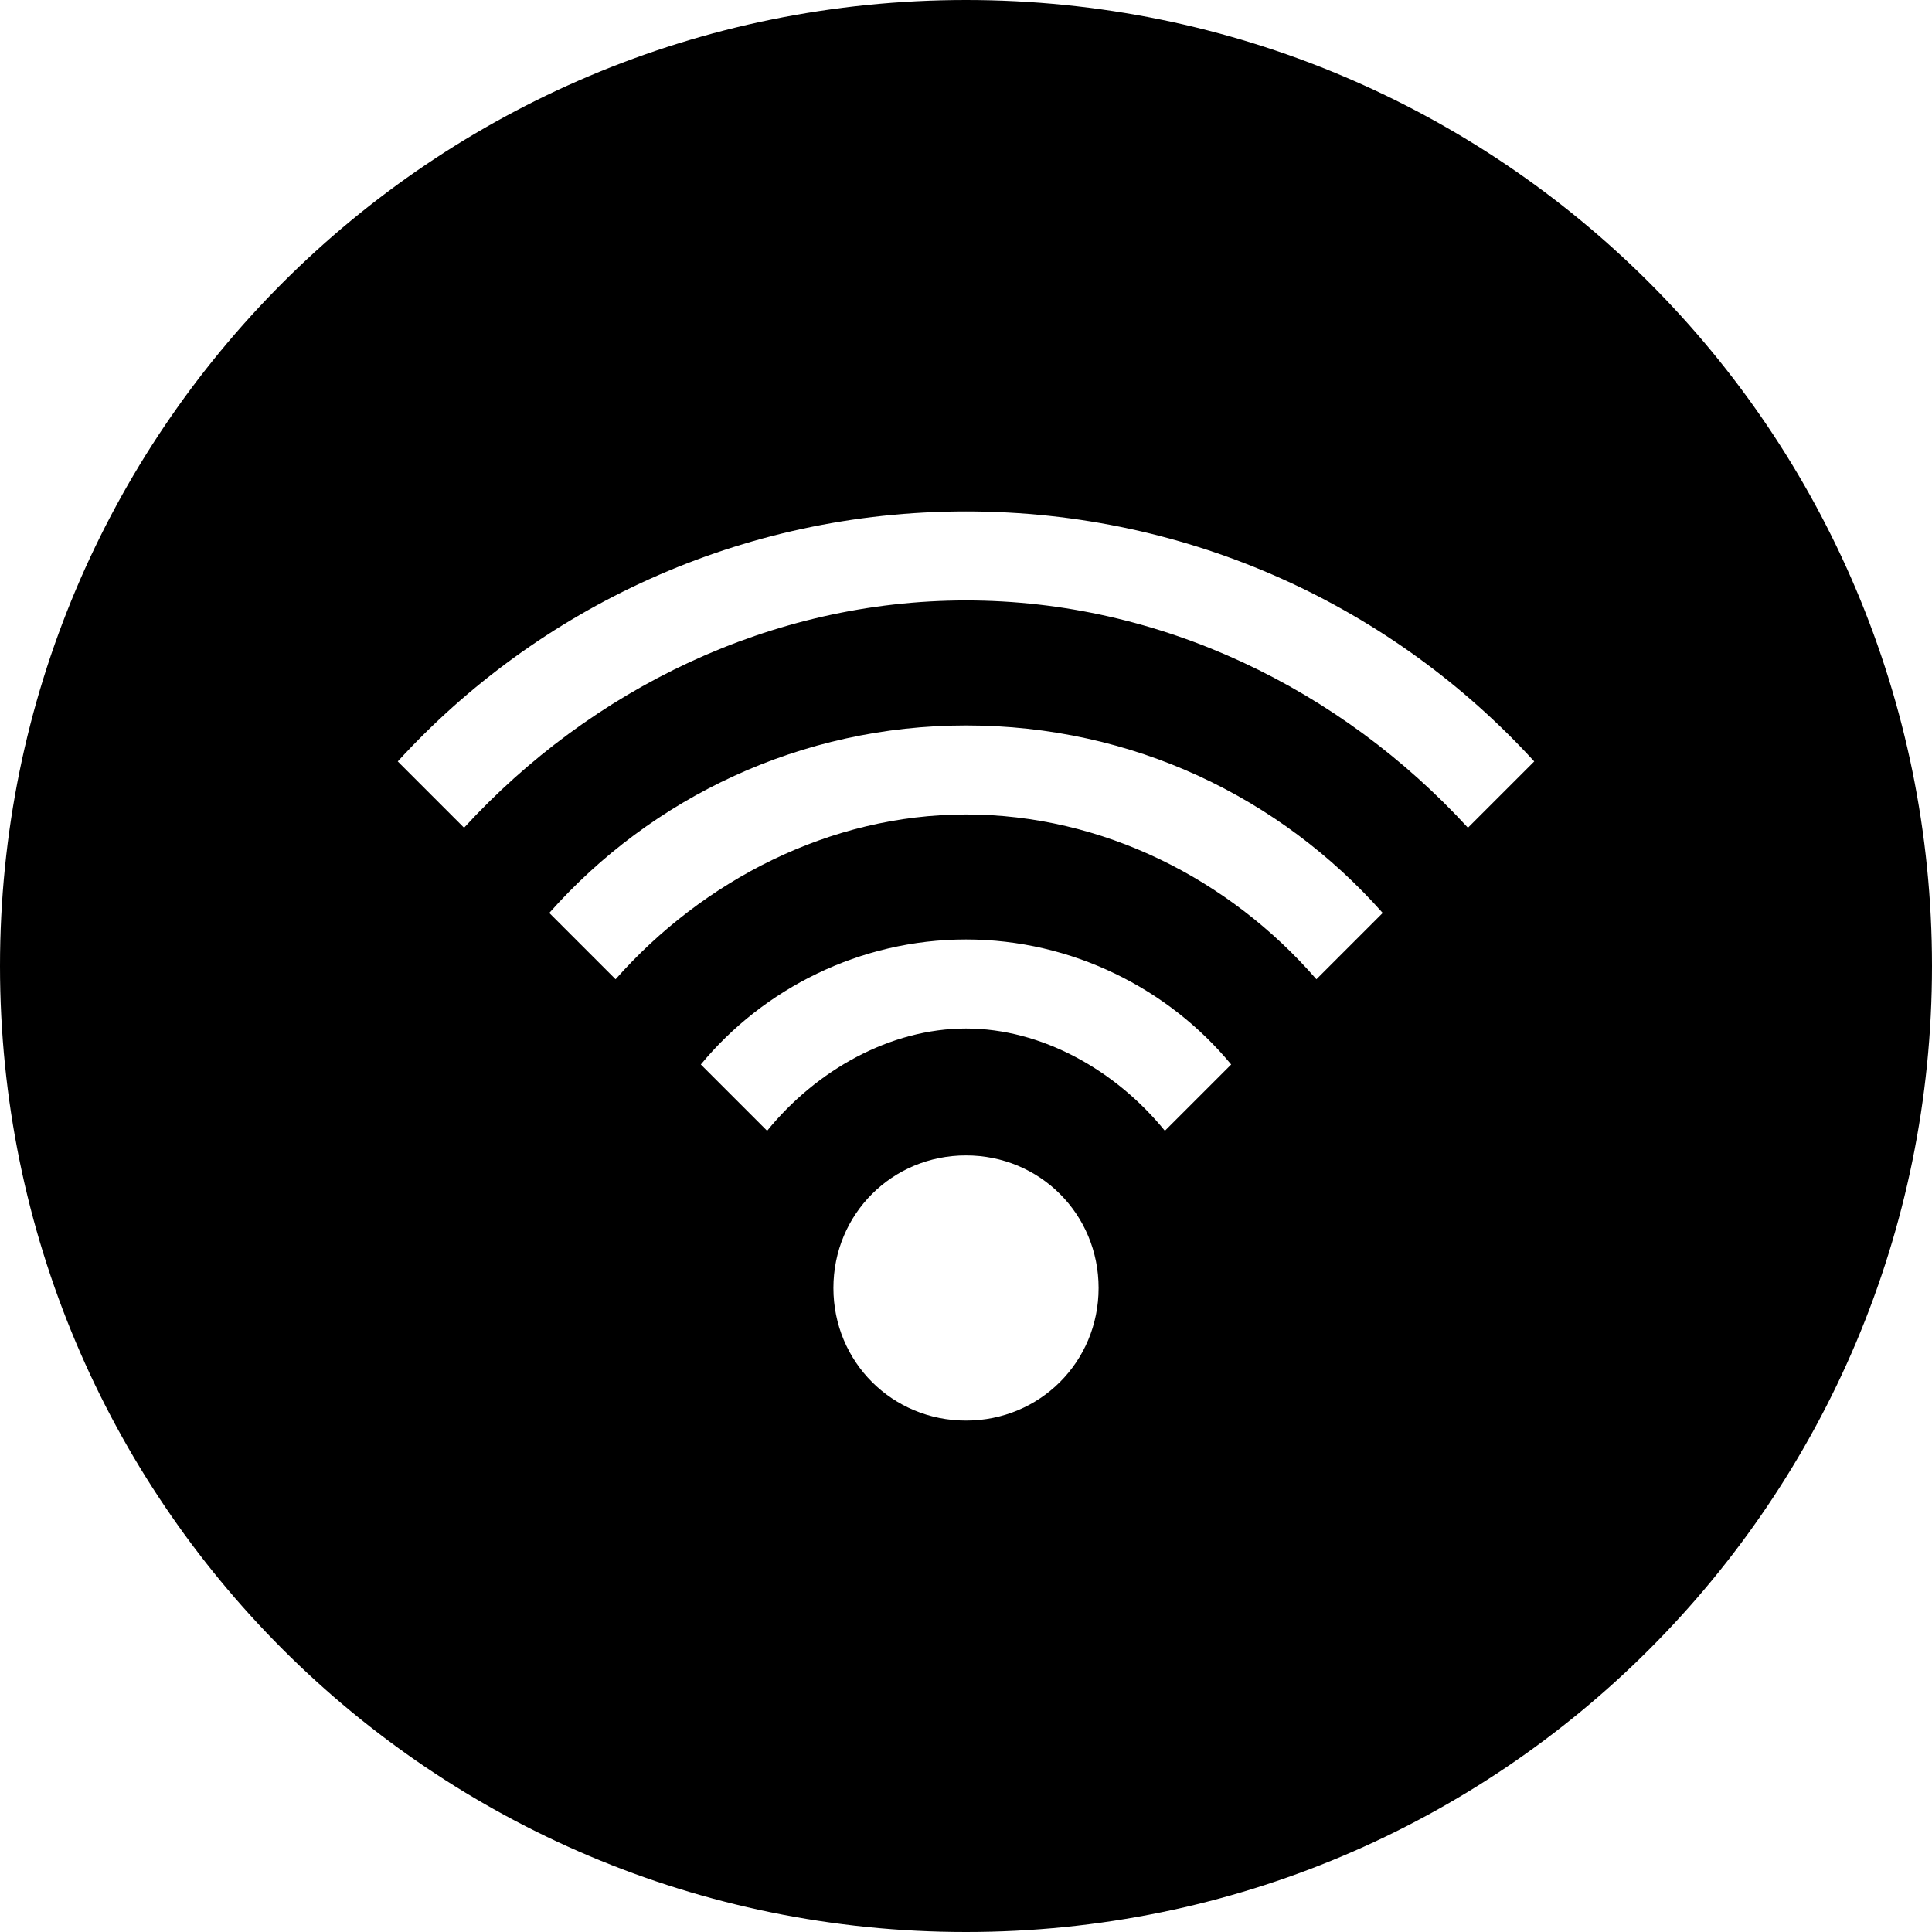
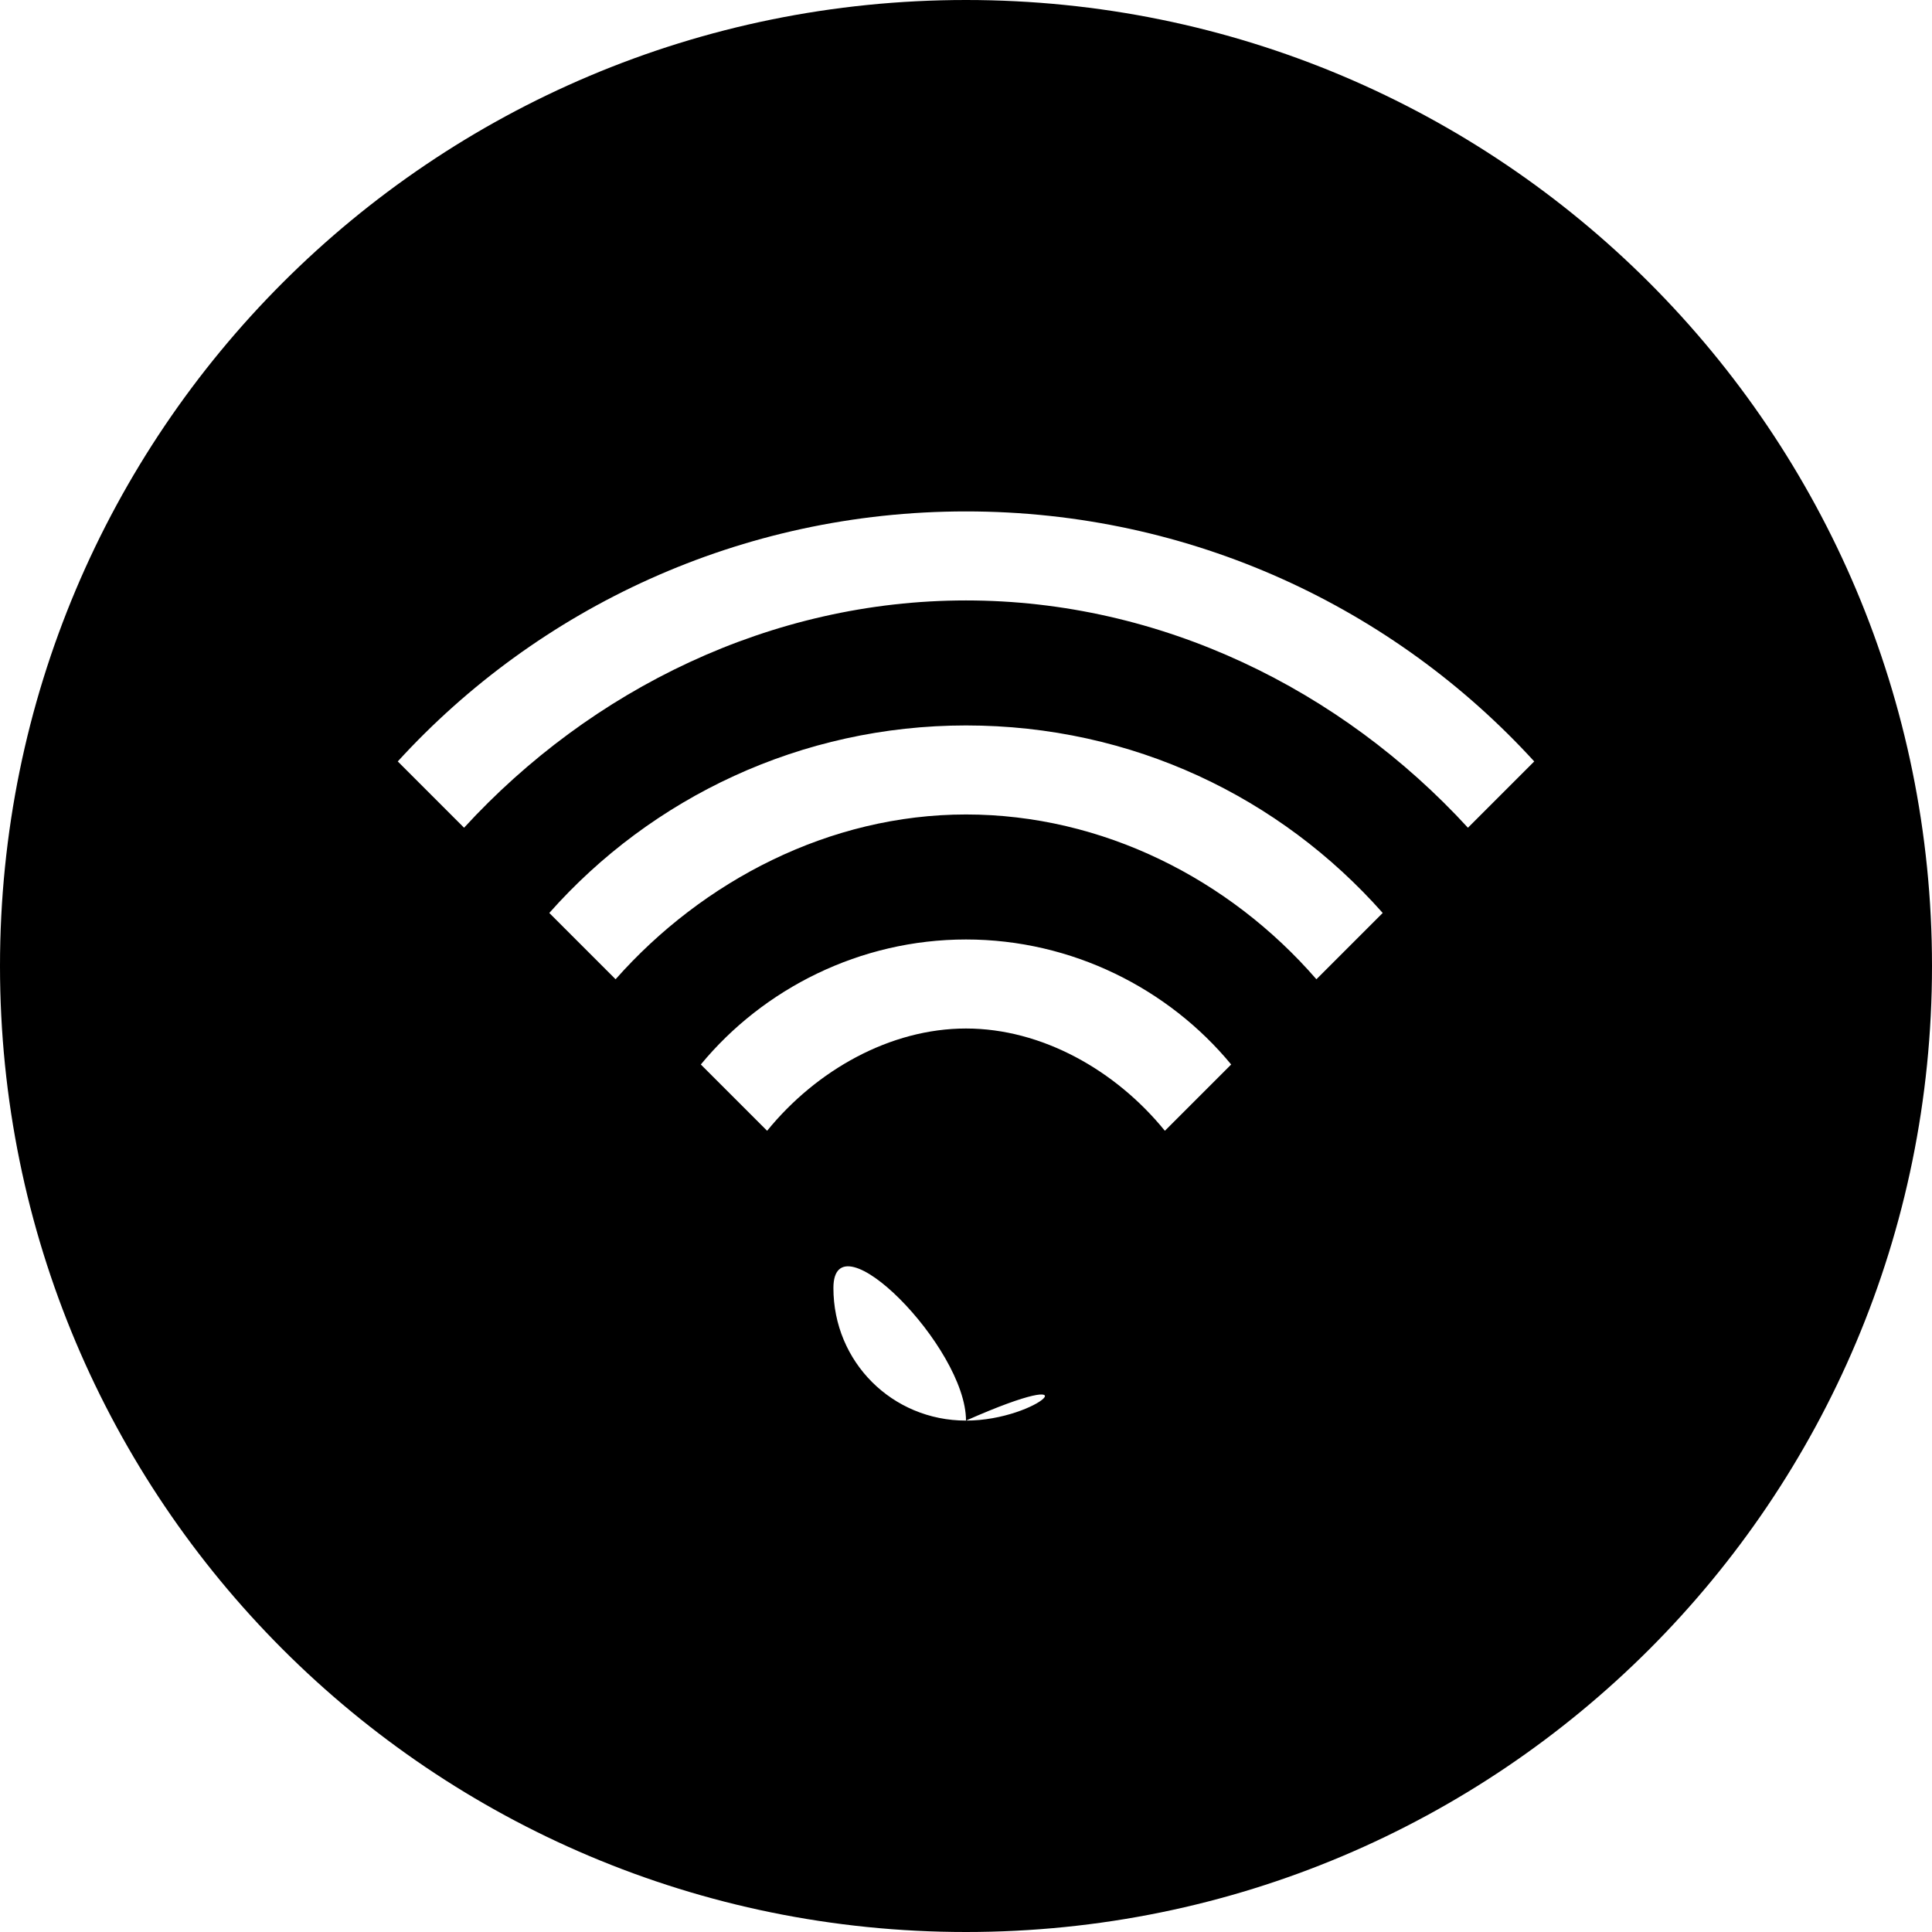
<svg xmlns="http://www.w3.org/2000/svg" version="1.1" id="Ebene_1" x="0px" y="0px" viewBox="0 0 102 102" style="enable-background:new 0 0 102 102;" xml:space="preserve">
-   <path d="M51,0C22.8,0,0,22.8,0,51c0,28.2,22.8,51,51,51s51-22.8,51-51C102,22.8,79.2,0,51,0z M51,75c-3.9,0-7-3.1-7-7  c0-3.9,3.1-7,7-7s7,3.1,7,7C58,71.9,54.9,75,51,75z M61.5,59.7c-2.6-3.2-6.5-5.4-10.5-5.4s-7.9,2.2-10.5,5.4L37,56.2  c3.3-4,8.4-6.6,14-6.6s10.7,2.6,14,6.6L61.5,59.7z M69.5,51.7C64.9,46.4,58.2,43,51,43s-13.9,3.5-18.5,8.7L29,48.2  c5.4-6.1,13.3-9.9,22-9.9c8.8,0,16.6,3.8,22,9.9L69.5,51.7z M77.5,43.7c-6.7-7.3-16.2-12-26.5-12s-19.8,4.7-26.5,12L21,40.2  C28.4,32.1,39.1,27,51,27c11.9,0,22.6,5.1,30,13.2L77.5,43.7z" />
+   <path d="M51,0C22.8,0,0,22.8,0,51c0,28.2,22.8,51,51,51s51-22.8,51-51C102,22.8,79.2,0,51,0z M51,75c-3.9,0-7-3.1-7-7  s7,3.1,7,7C58,71.9,54.9,75,51,75z M61.5,59.7c-2.6-3.2-6.5-5.4-10.5-5.4s-7.9,2.2-10.5,5.4L37,56.2  c3.3-4,8.4-6.6,14-6.6s10.7,2.6,14,6.6L61.5,59.7z M69.5,51.7C64.9,46.4,58.2,43,51,43s-13.9,3.5-18.5,8.7L29,48.2  c5.4-6.1,13.3-9.9,22-9.9c8.8,0,16.6,3.8,22,9.9L69.5,51.7z M77.5,43.7c-6.7-7.3-16.2-12-26.5-12s-19.8,4.7-26.5,12L21,40.2  C28.4,32.1,39.1,27,51,27c11.9,0,22.6,5.1,30,13.2L77.5,43.7z" />
</svg>